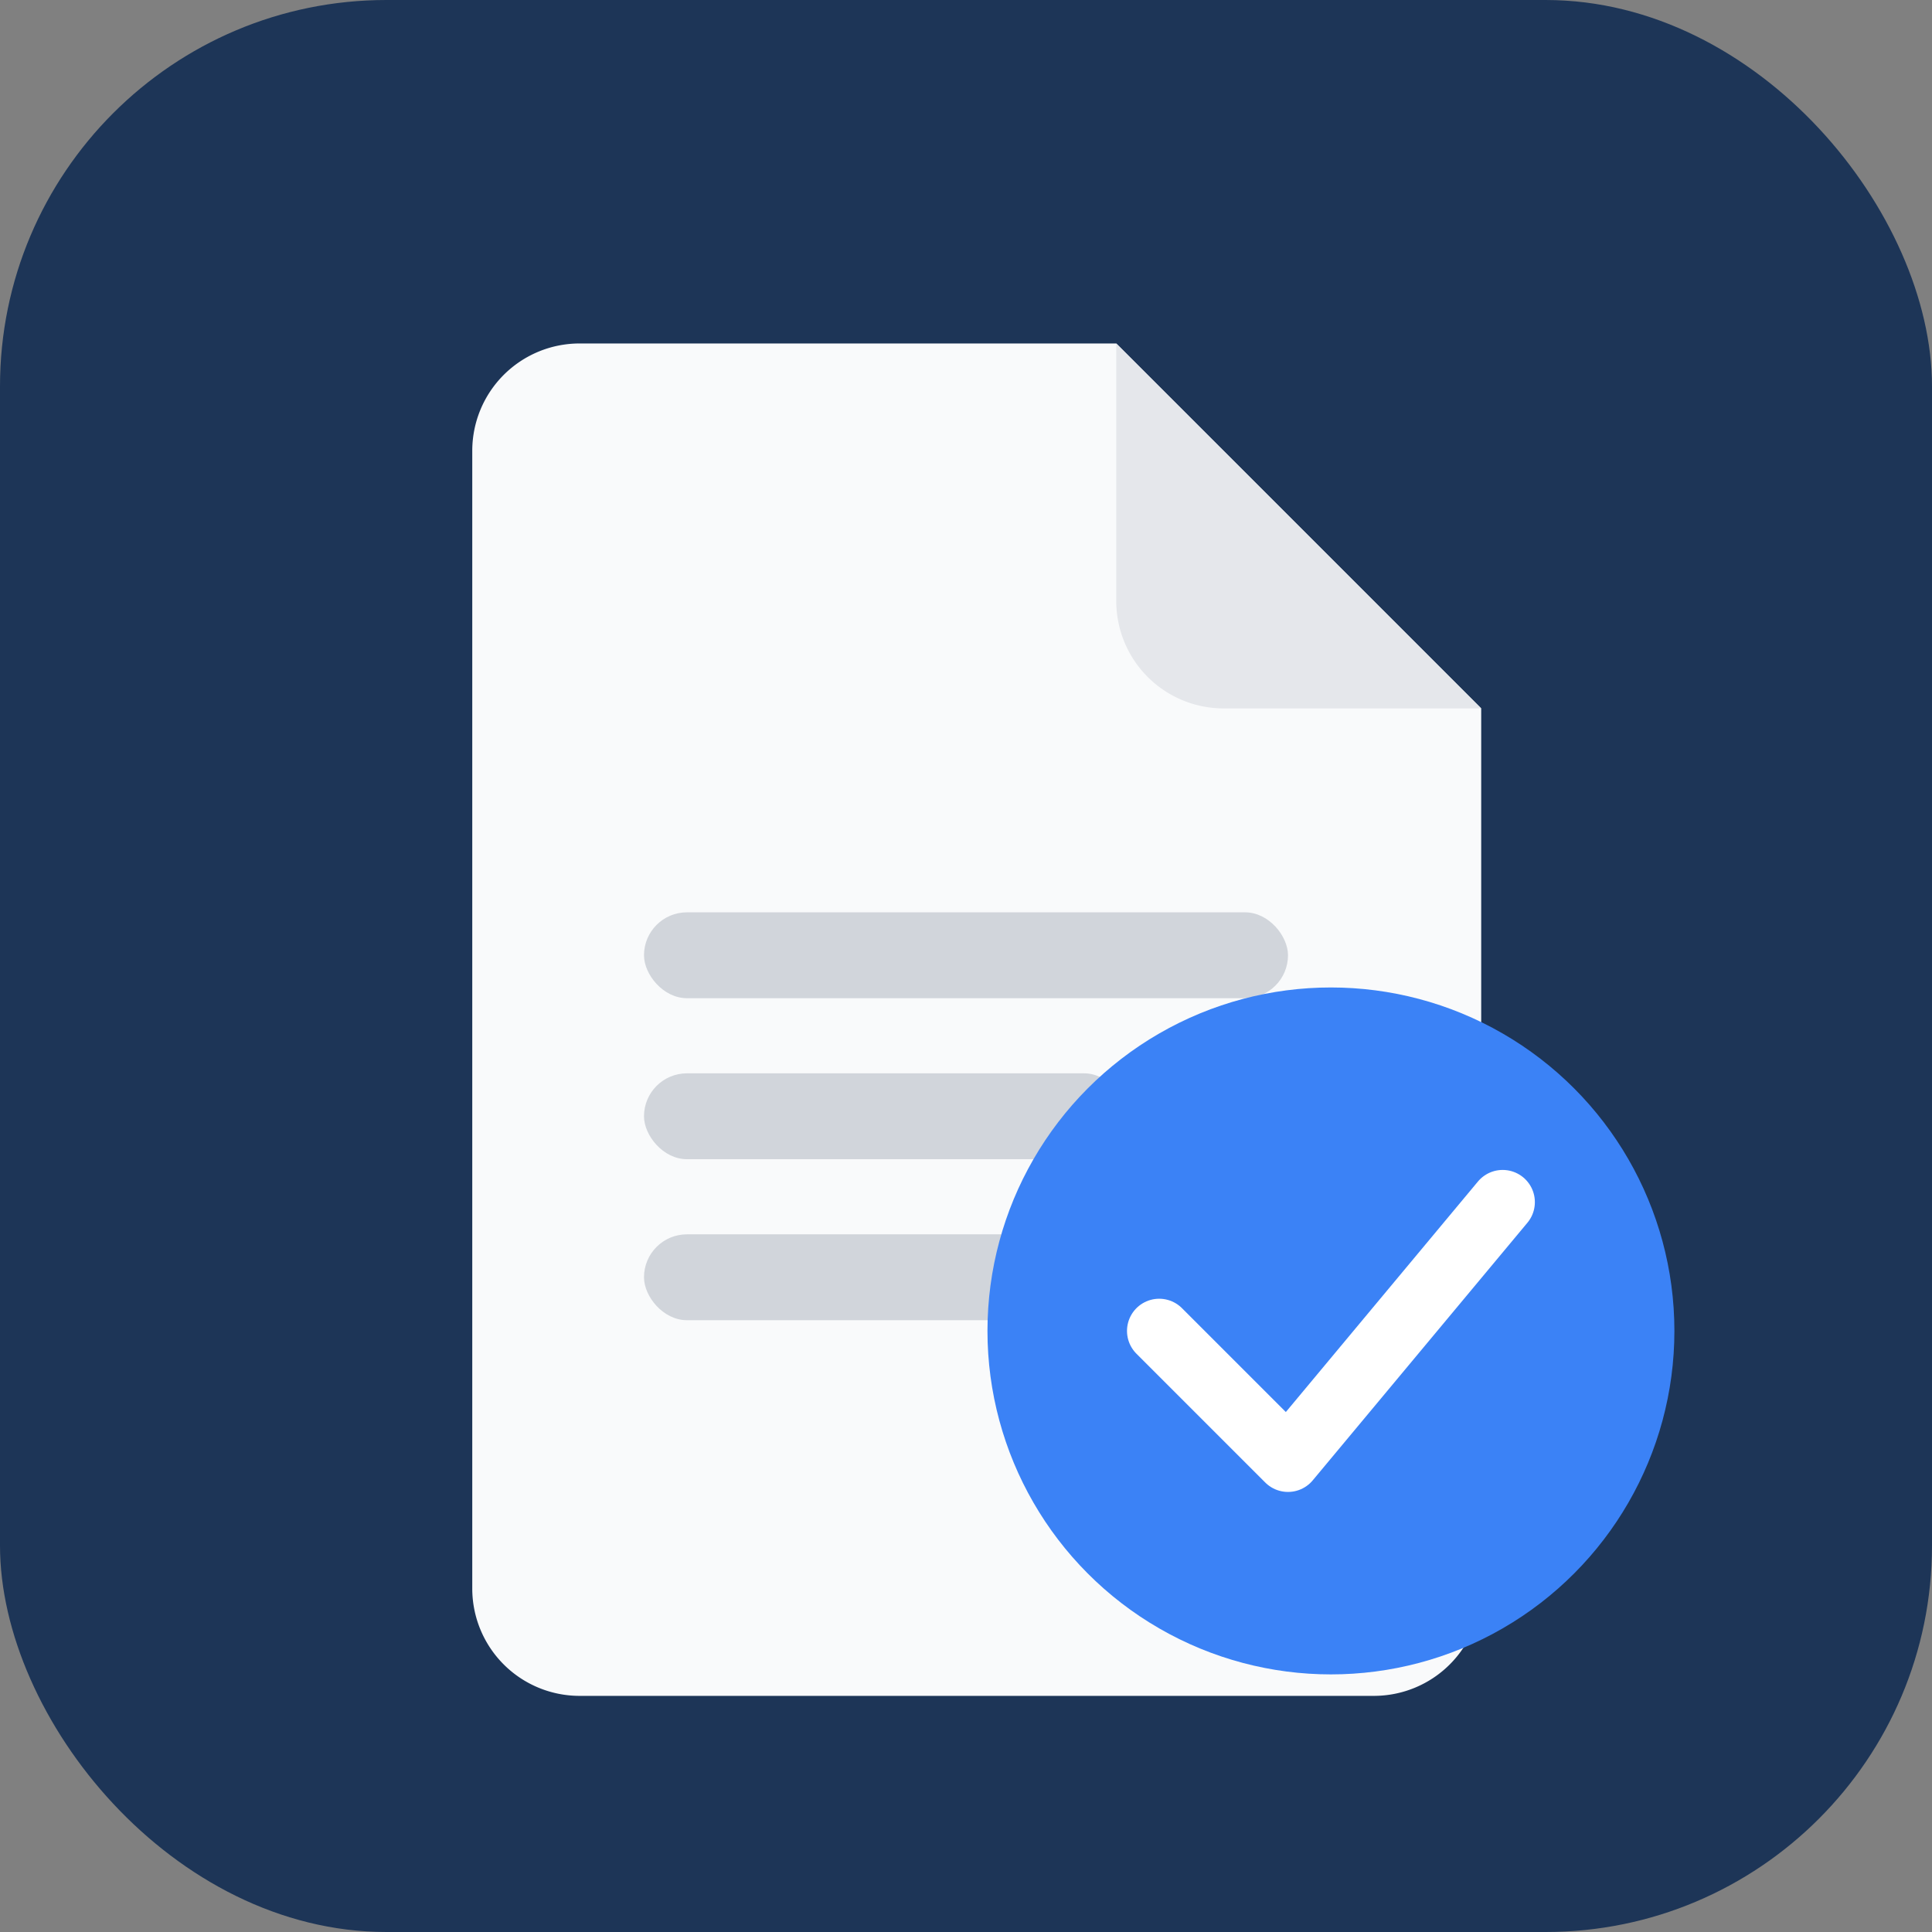
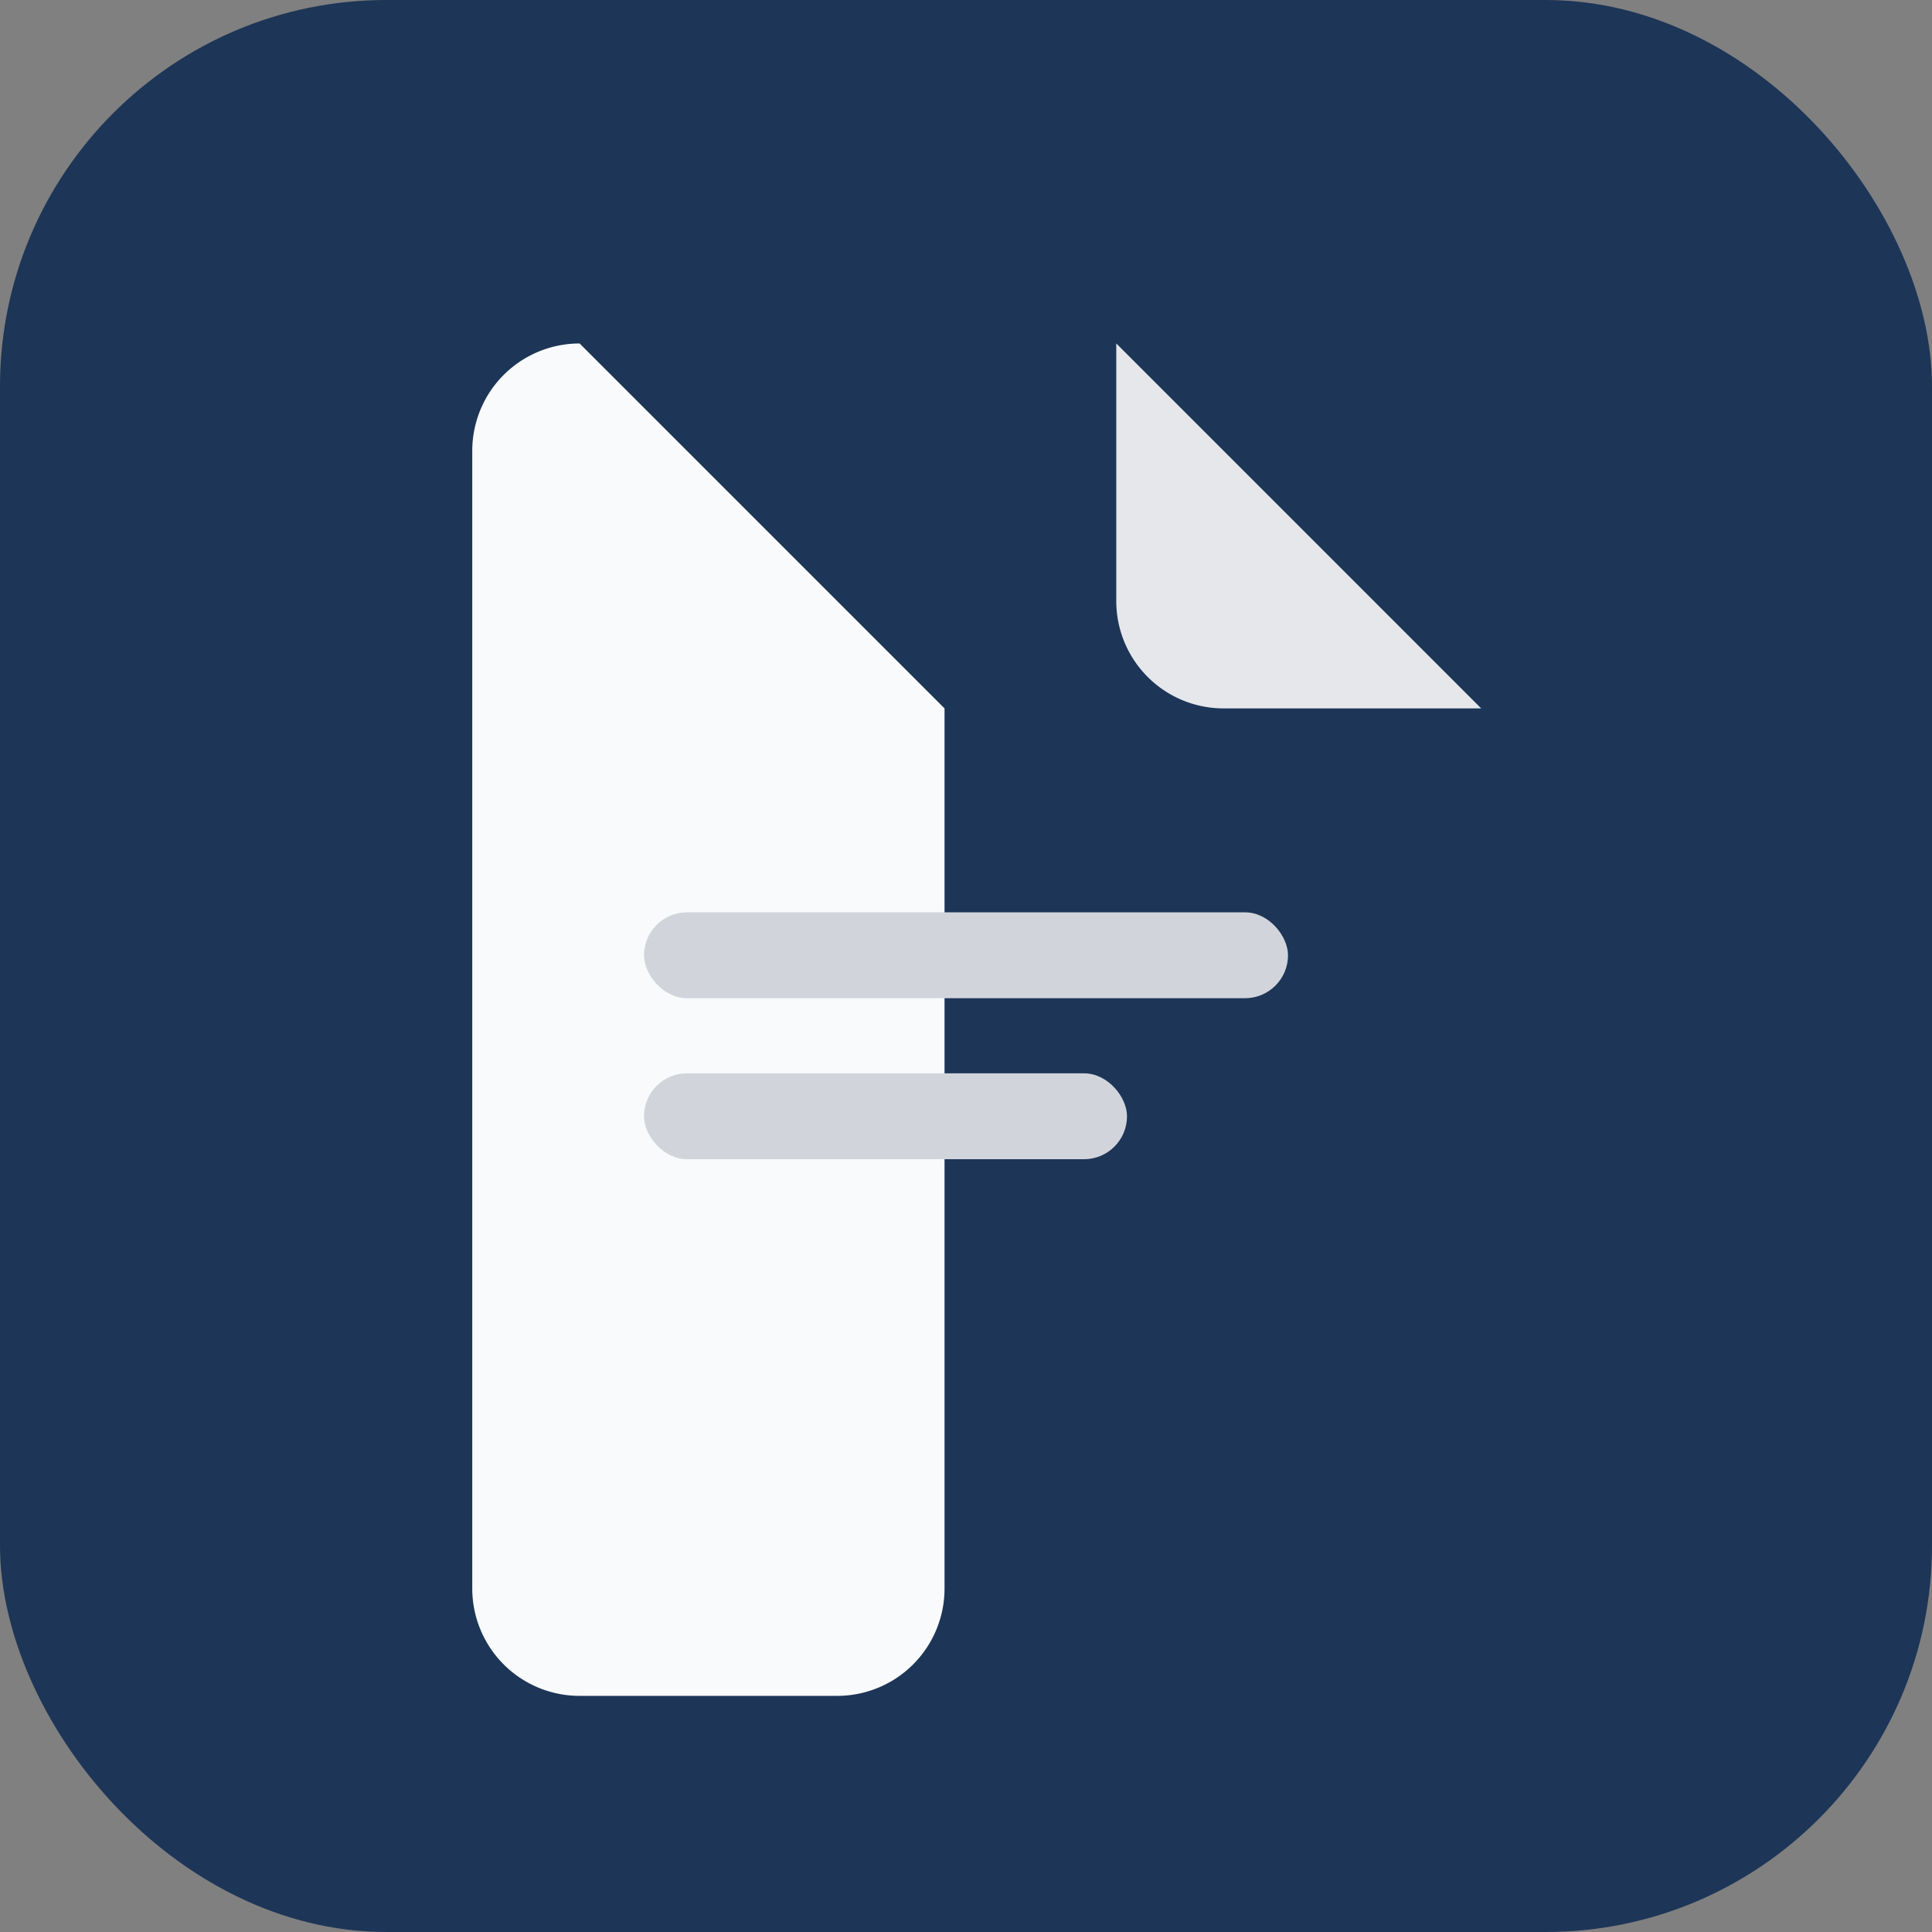
<svg xmlns="http://www.w3.org/2000/svg" viewBox="0 0 180 180" fill="none">
  <rect x="0" y="0" width="180" height="180" fill="#808080" stroke="none" />
  <rect width="180" height="180" rx="36" fill="#1D3557" />
-   <path d="M54 32h50l34 34v82a10 10 0 0 1-10 10H54a10 10 0 0 1-10-10V42a10 10 0 0 1 10-10z" fill="#F9FAFB" />
+   <path d="M54 32l34 34v82a10 10 0 0 1-10 10H54a10 10 0 0 1-10-10V42a10 10 0 0 1 10-10z" fill="#F9FAFB" />
  <path d="M104 32l34 34h-24a10 10 0 0 1-10-10V32z" fill="#E5E7EB" />
  <rect x="60" y="85" width="60" height="8" rx="4" fill="#D1D5DB" />
  <rect x="60" y="100" width="45" height="8" rx="4" fill="#D1D5DB" />
-   <rect x="60" y="115" width="50" height="8" rx="4" fill="#D1D5DB" />
-   <circle cx="124" cy="124" r="32" fill="#3B82F6" />
-   <path d="M108 124l12 12 20-24" stroke="white" stroke-width="6" stroke-linecap="round" stroke-linejoin="round" fill="none" />
</svg>